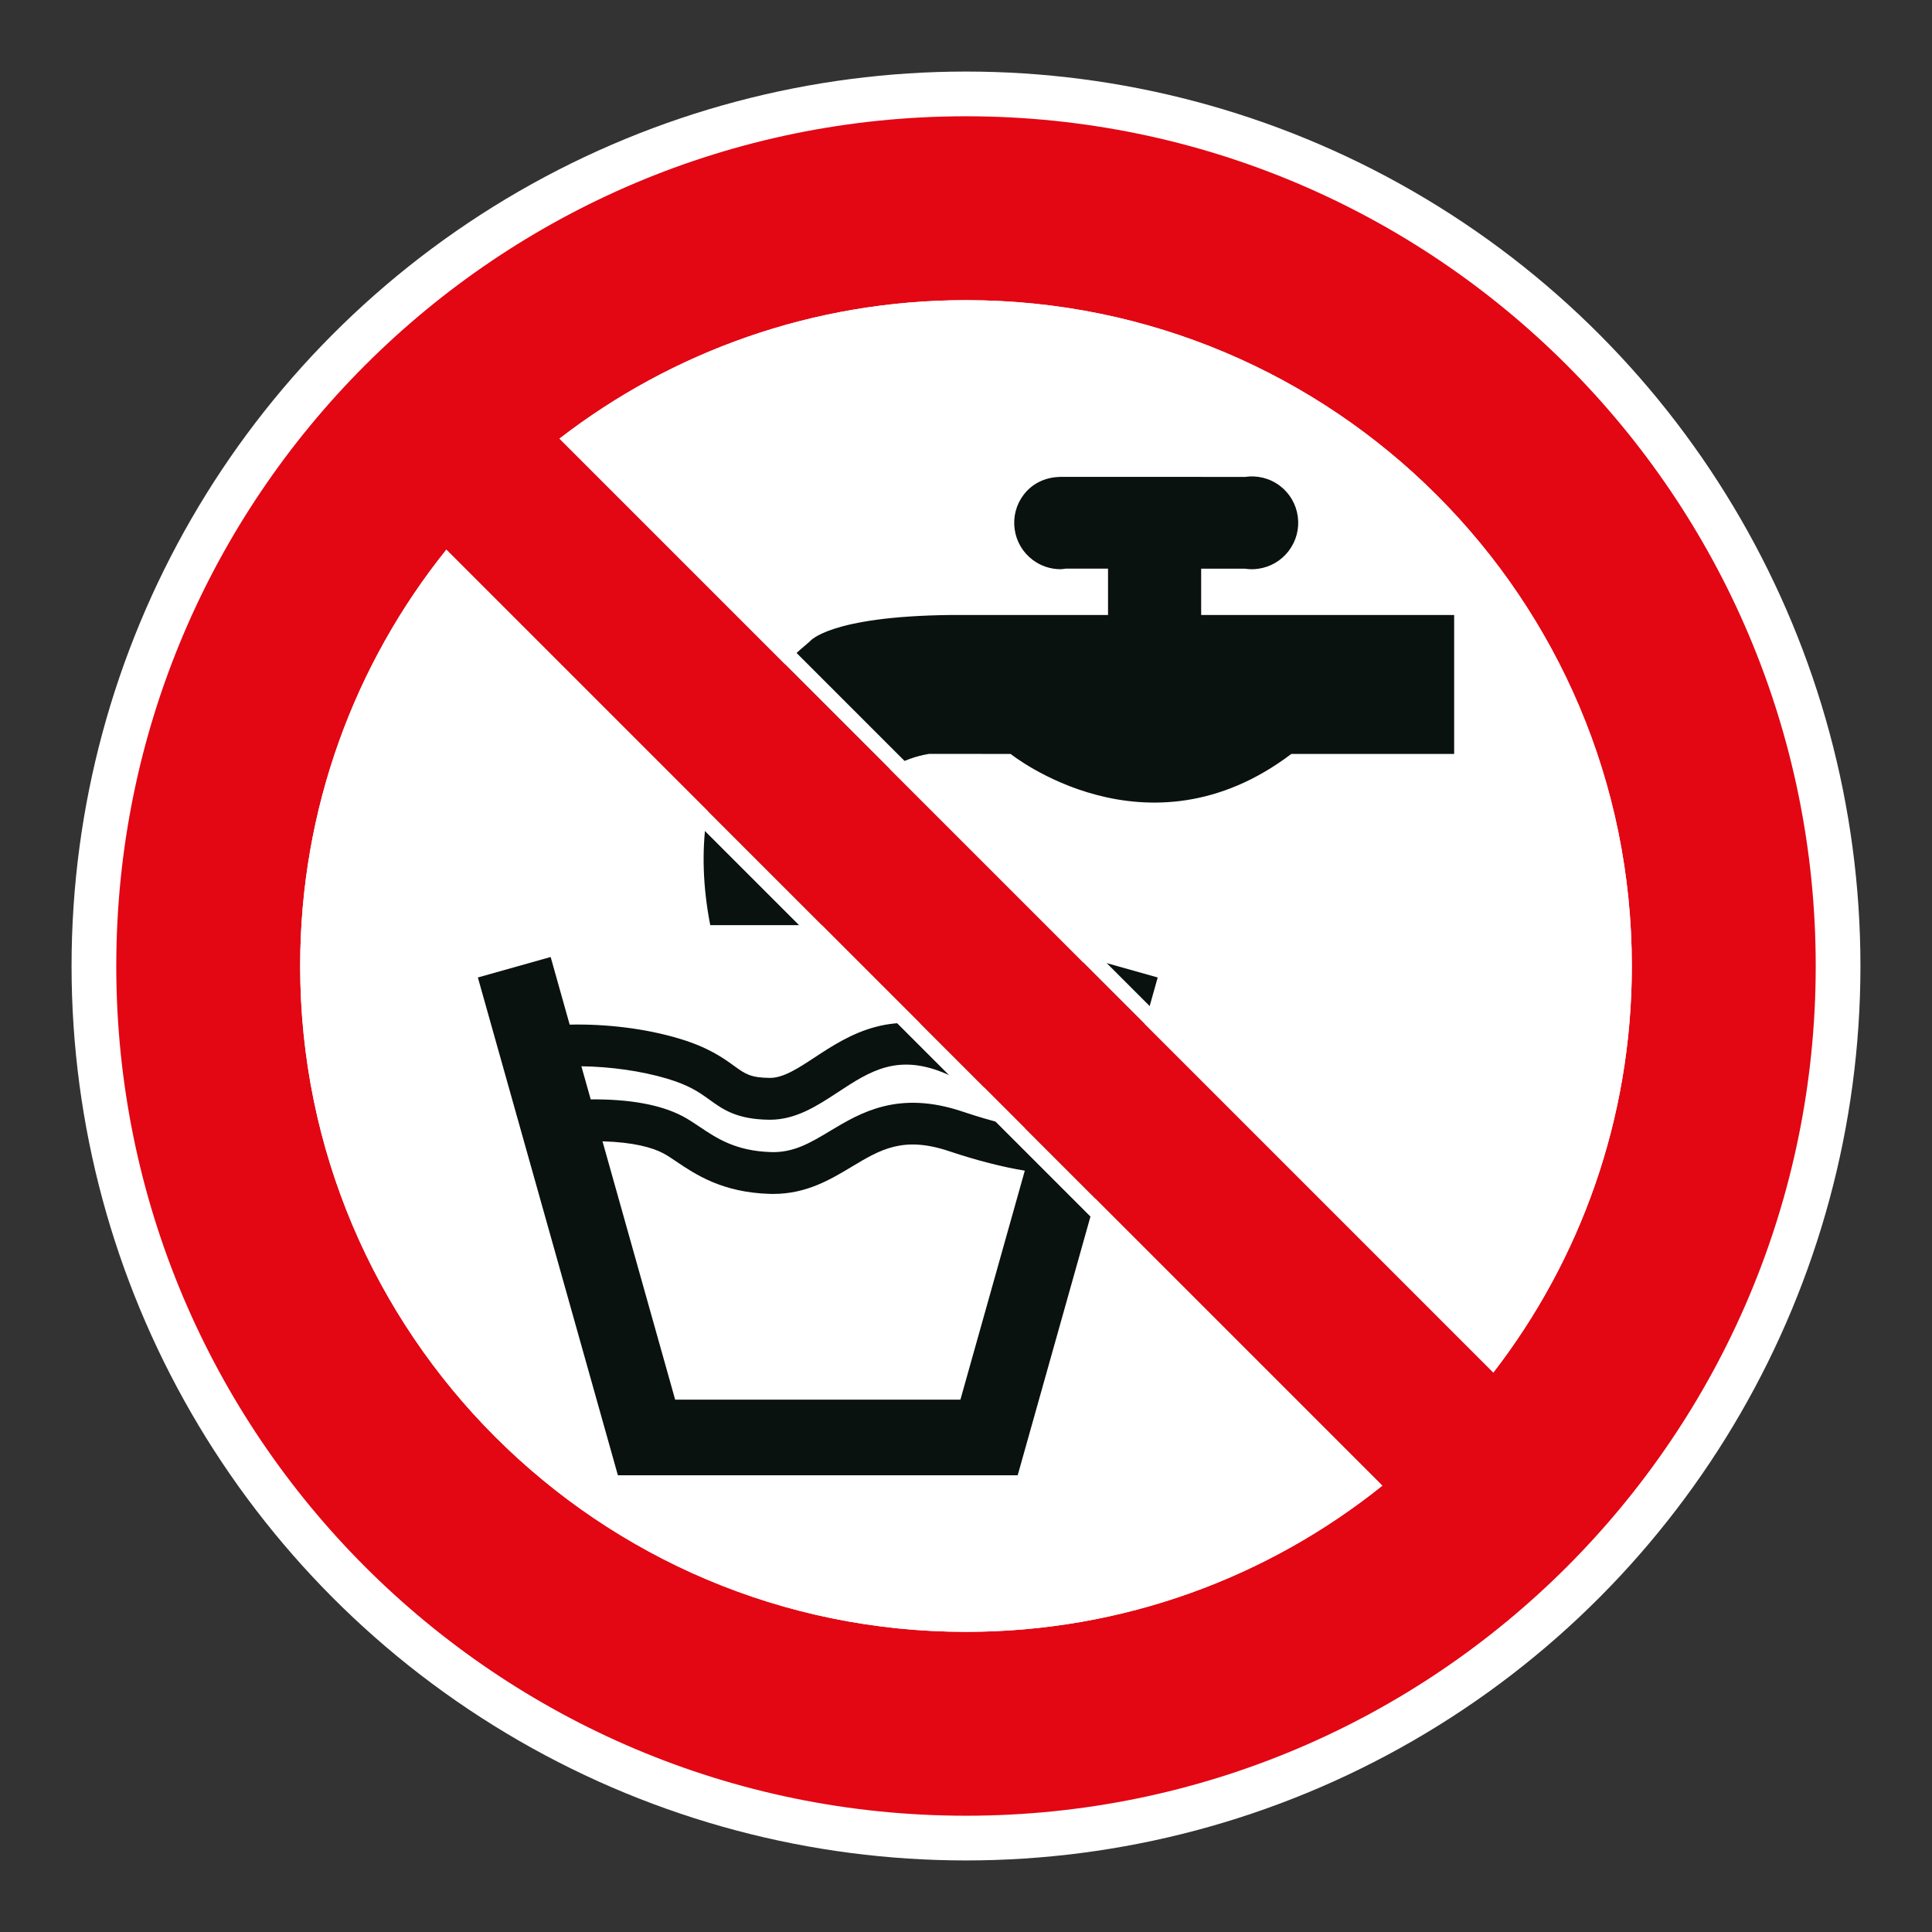
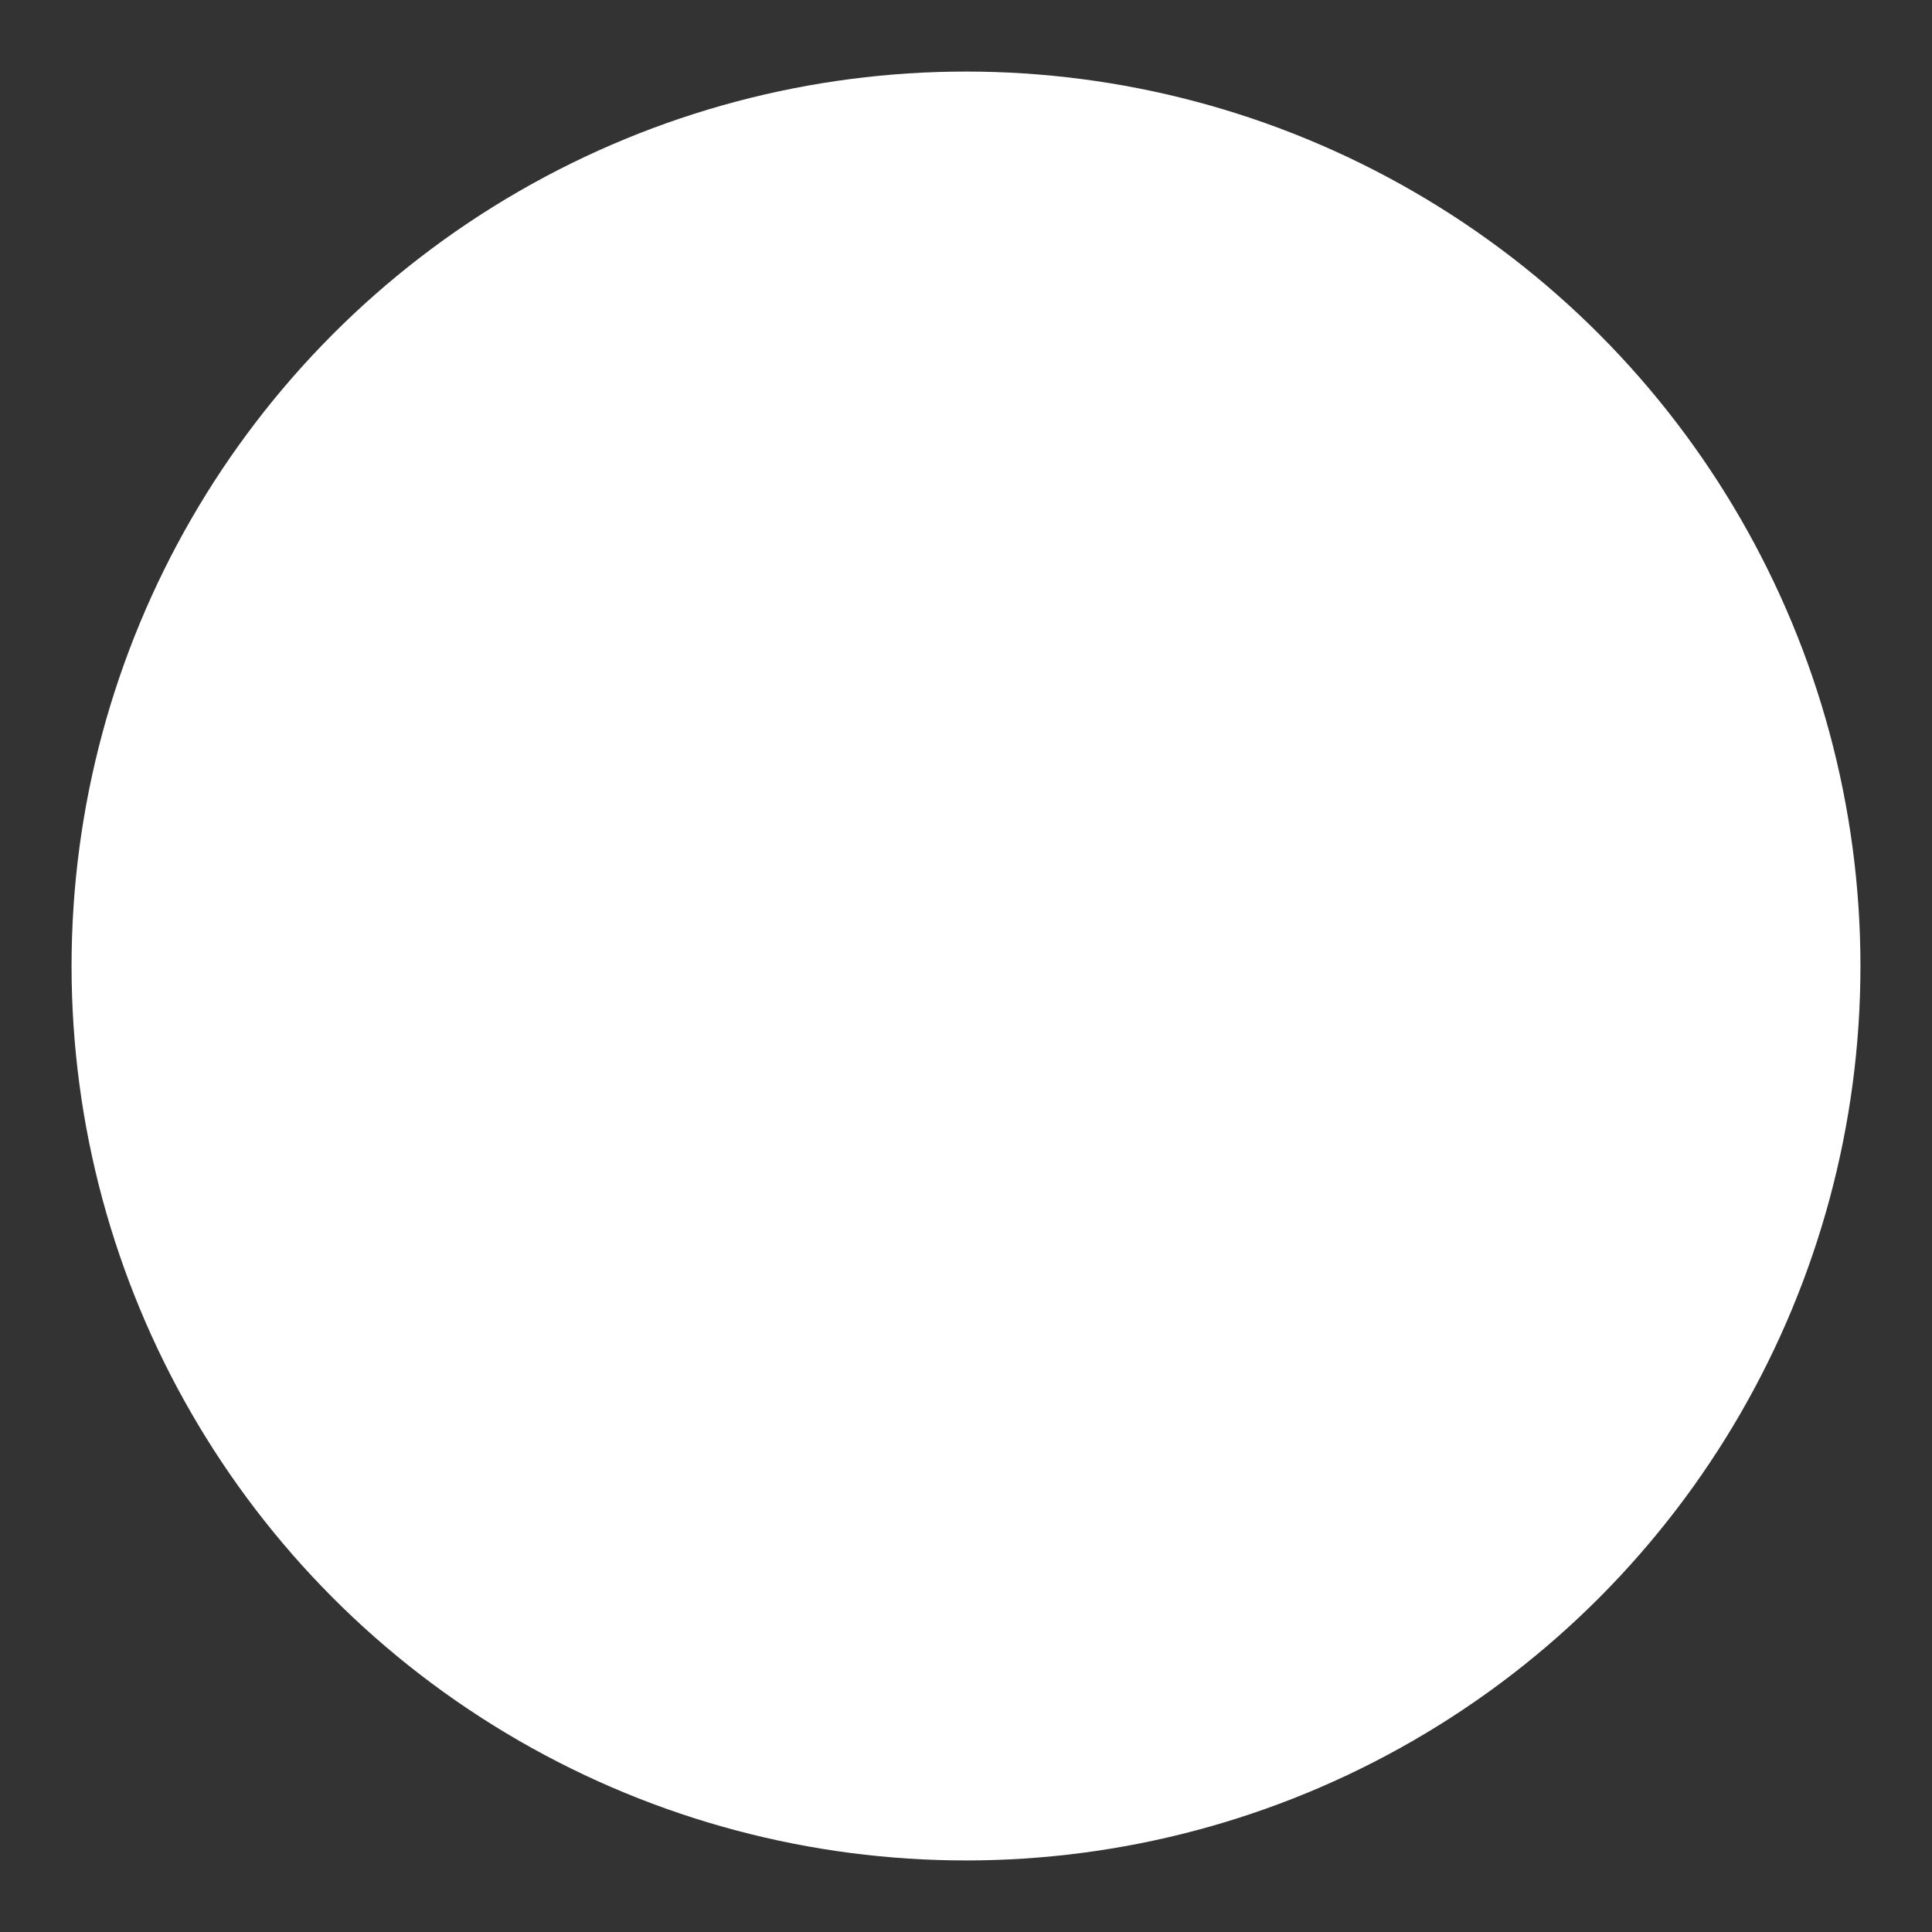
<svg xmlns="http://www.w3.org/2000/svg" viewBox="0 0 306.142 306.142">
  <rect x="0" y="0" width="306.142" height="306.142" fill="#333333" stroke="none" />
  <g id="Calque_4" data-name="Calque 4">
    <circle cx="153.071" cy="153.071" r="141.732" style="fill: #fff;" />
  </g>
  <g id="Calque_2" data-name="Calque 2">
    <g>
-       <path d="M190.334,97.451v-7.338h6.935c.352.052.708.086,1.068.086.342,0,.686-.023,1.031-.072,1.948-.271,3.67-1.285,4.852-2.85,1.188-1.568,1.694-3.504,1.422-5.452-.27-1.945-1.282-3.67-2.851-4.858-1.635-1.231-3.621-1.672-5.505-1.395h-6.961v-.01h-22.472v.015c-2.155.06-4.262.984-5.656,2.832-1.187,1.57-1.69,3.509-1.417,5.458.272,1.945,1.286,3.666,2.846,4.842,1.323,1.003,2.88,1.488,4.427,1.488.271,0,.537-.062.807-.091h6.702v.007h.012v7.338h-24.993c-19.351.223-22.273,4.202-22.273,4.202-7.53,6.254-20.612,20.064-15.764,44.946h21.802s-4.861-24.119,12.866-27.141l12.932.011s21.576,17.345,44.476,0h25.801v-22.018h-40.087Z" style="fill: #0a120f;" />
-       <path d="M167.509,167.295c-2.933.113-8.58-.422-14.718-3.125-11.104-4.886-18.362-.12-23.658,3.36-2.671,1.755-4.982,3.273-7.122,3.273-.015,0-.029,0-.044-.001-3.054-.033-3.868-.622-5.652-1.911-1.721-1.243-4.077-2.946-8.748-4.333-5.313-1.585-11.521-2.328-17.297-2.198l-3.014-10.716-11.534,3.245,22.189,78.883h63.35l22.188-78.883-11.538-3.245-4.402,15.651ZM105.675,170.911c3.594,1.068,5.202,2.229,6.756,3.353,2.116,1.529,4.305,3.111,9.464,3.168h.117c4.121,0,7.495-2.216,10.759-4.36,5.126-3.364,9.549-6.268,17.35-2.834,5.736,2.527,11.385,3.526,15.526,3.68l-1.454,5.171c-2.853-.409-6.786-1.307-11.68-2.953-10.169-3.417-16.158.181-20.977,3.071-3.088,1.854-5.746,3.465-9.352,3.351-5.613-.166-8.644-2.205-11.319-4.004-.96-.646-1.844-1.231-2.707-1.684-3.49-1.829-8.377-2.713-14.556-2.663l-1.476-5.248c4.596.065,9.456.734,13.55,1.954ZM152.183,221.789h-45.197l-11.515-40.936c4.971.138,7.933,1.006,9.608,1.885.667.35,1.342.814,2.085,1.314,3.079,2.071,7.296,4.907,14.823,5.129.181.006.359.008.536.008,5.257,0,9.059-2.28,12.423-4.3,4.572-2.745,8.181-4.914,15.454-2.471,4.386,1.474,8.504,2.517,11.988,3.084l-10.205,36.288Z" style="fill: #0a120f;" />
-     </g>
+       </g>
  </g>
  <g id="Calque_1" data-name="Calque 1">
-     <path d="M153.071,18.425c-74.361,0-134.646,60.284-134.646,134.646s60.284,134.646,134.646,134.646c74.361,0,134.646-60.284,134.646-134.646S227.432,18.425,153.071,18.425M258.579,153.071c0,24.256-8.184,46.594-21.945,64.417L88.657,69.505c17.816-13.758,40.158-21.942,64.414-21.942,58.269,0,105.508,47.239,105.508,105.508M47.566,153.071c0-24.965,8.669-47.904,23.163-65.971l148.312,148.316c-18.067,14.491-41.006,23.163-65.971,23.163-58.269,0-105.504-47.239-105.504-105.508" style="fill: #e30613;" />
-   </g>
+     </g>
  <g id="Calque_5" data-name="Calque 5">
    <g>
-       <path d="M153.069,50.114c56.77,0,102.956,46.186,102.956,102.957,0,22.006-6.791,42.872-19.669,60.534L92.539,69.78c17.657-12.876,38.522-19.666,60.531-19.666M153.069,47.563c-24.256,0-46.598,8.183-64.414,21.942l147.976,147.983c13.762-17.823,21.945-40.161,21.945-64.417,0-58.269-47.239-105.508-105.508-105.508h0Z" style="fill: #fff;" />
-       <path d="M70.964,90.944l144.232,144.236c-17.985,13.65-39.402,20.848-62.127,20.848-56.769,0-102.953-46.186-102.953-102.957,0-22.729,7.198-44.147,20.848-62.127M70.728,87.1c-14.495,18.067-23.163,41.006-23.163,65.971,0,58.269,47.235,105.508,105.504,105.508,24.964,0,47.904-8.672,65.971-23.163L70.728,87.1h0Z" style="fill: #fff;" />
-     </g>
+       </g>
  </g>
</svg>